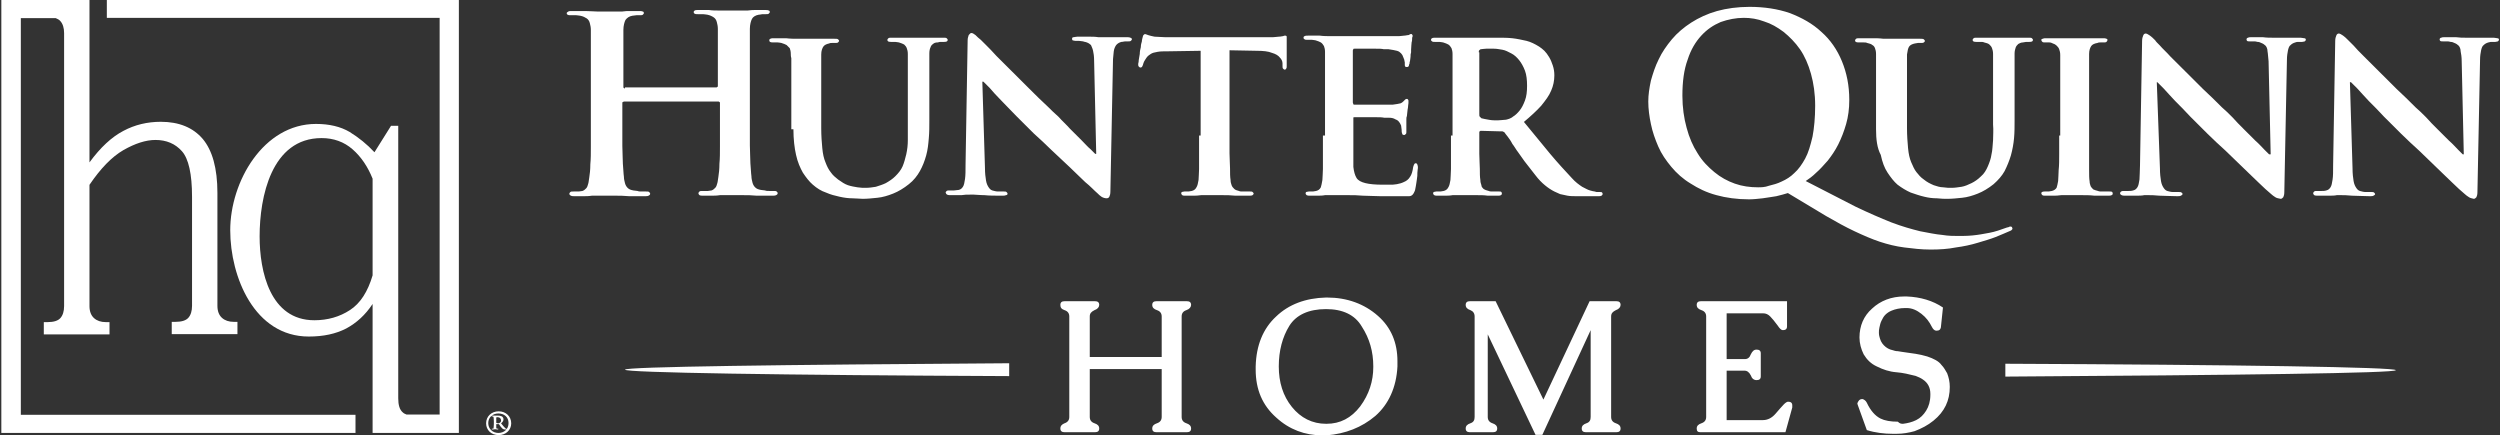
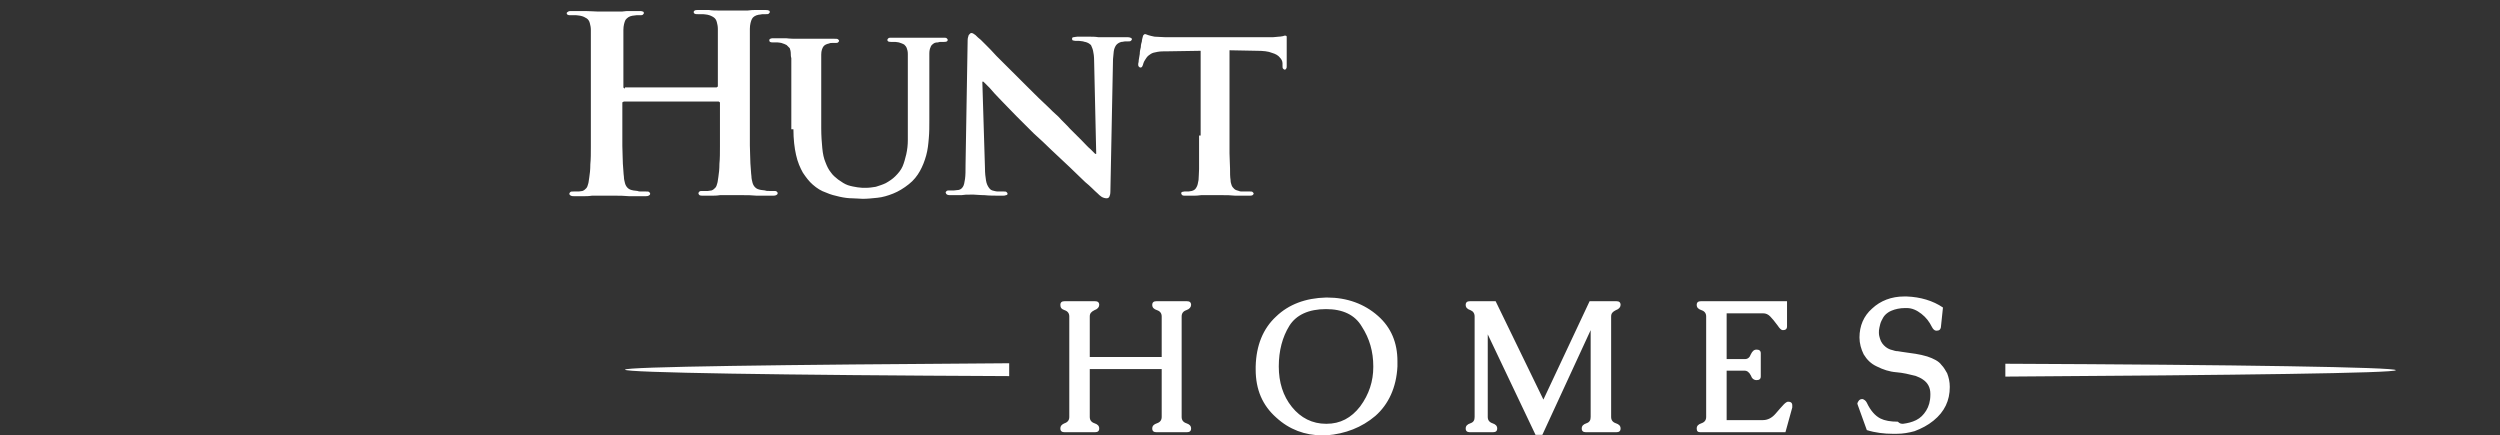
<svg xmlns="http://www.w3.org/2000/svg" width="936px" height="163px" viewBox="0 0 936 163" version="1.1">
  <rect x="0" y="0" width="936" height="163" fill="#333333" stroke="none" />
  <title>HQH Logo 2019</title>
  <desc>Created with Sketch.</desc>
  <g id="Page-1" stroke="none" stroke-width="1" fill="none" fill-rule="evenodd">
    <g id="HQH-Logo-2019" fill="#FFFFFF">
      <g id="Group-2" transform="translate(212, 2)">
        <path d="M196.008,116.485 L196.008,131.652 L222.939,131.652 L222.939,116.485 C222.939,115.303 222.349,114.515 221.17,114.121 C219.991,113.727 219.401,113.136 219.401,112.152 C219.401,111.167 219.991,110.773 220.973,110.773 L232.375,110.773 C233.358,110.773 233.947,111.167 233.947,112.152 C233.947,112.939 233.358,113.727 232.178,114.121 C230.999,114.515 230.409,115.303 230.409,116.485 L230.409,154.106 C230.409,155.288 230.999,156.076 232.178,156.47 C233.358,156.864 233.947,157.455 233.947,158.439 C233.947,159.424 233.358,159.818 232.375,159.818 L220.973,159.818 C219.991,159.818 219.401,159.424 219.401,158.439 C219.401,157.455 219.991,156.864 221.17,156.47 C222.349,156.076 222.939,155.288 222.939,154.106 L222.939,136.182 L196.008,136.182 L196.008,154.106 C196.008,155.288 196.598,156.076 197.777,156.47 C198.957,156.864 199.547,157.455 199.547,158.439 C199.547,159.424 198.957,159.818 197.974,159.818 L186.573,159.818 C185.59,159.818 185,159.424 185,158.439 C185,157.455 185.59,156.864 186.573,156.47 C187.752,156.076 188.342,155.288 188.342,154.106 L188.342,116.485 C188.342,115.303 187.752,114.515 186.573,114.121 C185.393,113.727 185,113.136 185,112.152 C185,111.167 185.59,110.773 186.573,110.773 L197.974,110.773 C198.957,110.773 199.547,111.167 199.547,112.152 C199.547,112.939 198.957,113.727 197.777,114.121 C196.598,114.712 196.008,115.303 196.008,116.485 L196.008,116.485 Z M284.468,113.727 C277.981,113.727 273.263,115.894 270.707,120.03 C268.152,124.167 266.776,129.288 266.776,135.197 C266.776,141.106 268.348,146.227 271.69,150.364 C275.032,154.5 279.357,156.667 284.468,156.667 L284.664,156.667 C289.775,156.667 293.903,154.5 297.245,150.167 C300.587,145.636 302.159,140.712 302.159,135.394 L302.159,135.197 C302.159,129.682 300.783,124.758 297.835,120.227 C295.279,115.894 290.758,113.727 284.468,113.727 L284.468,113.727 Z M284.468,109.394 L284.861,109.394 C292.331,109.394 298.818,111.758 303.929,116.288 C308.843,120.621 311.202,126.333 311.202,133.227 C311.202,133.818 311.202,134.409 311.202,135.197 C310.809,143.076 307.86,149.379 302.946,153.712 C297.835,158.045 291.741,160.409 284.664,161 C284.074,161 283.681,161 283.091,161 C276.604,161 270.707,158.833 265.793,154.303 C260.682,149.773 258.126,143.864 258.126,136.379 C258.126,135.985 258.126,135.591 258.126,135.197 C258.323,127.318 260.878,121.015 265.793,116.485 C270.511,111.955 276.801,109.591 284.468,109.394 L284.468,109.394 Z M391.208,116.485 L391.208,154.106 C391.208,155.288 391.798,156.076 392.978,156.47 C394.157,156.864 394.747,157.455 394.747,158.439 C394.747,159.424 394.157,159.818 393.174,159.818 L381.773,159.818 C380.79,159.818 380.2,159.424 380.2,158.439 C380.2,157.455 380.79,156.864 381.969,156.47 C383.149,156.076 383.542,155.288 383.542,154.106 L383.542,121.606 L365.457,160.803 L362.901,160.803 L345.013,123.182 L345.013,154.106 C345.013,155.288 345.603,156.076 346.782,156.47 C347.962,156.864 348.551,157.455 348.551,158.439 C348.551,159.424 347.962,159.818 346.979,159.818 L338.329,159.818 C337.347,159.818 336.757,159.424 336.757,158.439 C336.757,157.455 337.347,156.864 338.526,156.47 C339.705,156.076 340.099,155.288 340.099,154.106 L340.099,116.485 C340.099,115.303 339.509,114.515 338.526,114.121 C337.347,113.727 336.757,113.136 336.757,112.152 C336.757,111.167 337.347,110.773 338.329,110.773 L347.962,110.773 L365.85,147.606 L383.149,110.773 L393.174,110.773 C394.157,110.773 394.747,111.167 394.747,112.152 C394.747,112.939 394.157,113.727 392.978,114.121 C391.798,114.712 391.208,115.303 391.208,116.485 L391.208,116.485 Z M434.455,155.288 L448.019,155.288 C449.788,155.288 451.361,154.5 452.737,152.924 C454.113,151.348 455.096,150.167 455.882,149.379 C456.472,148.788 457.061,148.394 457.455,148.394 C458.437,148.394 459.027,148.788 459.027,149.773 C459.027,150.167 459.027,150.364 459.027,150.561 L456.472,159.818 L424.626,159.818 C423.643,159.818 423.25,159.424 423.25,158.439 C423.25,157.455 423.84,156.864 425.019,156.47 C426.199,156.076 426.789,155.288 426.789,154.106 L426.789,116.485 C426.789,115.303 426.199,114.515 425.019,114.121 C423.84,113.727 423.25,113.136 423.25,112.152 C423.25,111.167 423.84,110.773 424.823,110.773 L457.061,110.773 L457.061,120.227 C457.061,121.212 456.472,121.606 455.489,121.606 C454.899,121.606 454.309,121.015 453.523,119.833 C452.344,118.258 451.557,117.273 450.771,116.485 C449.985,115.697 449.198,115.303 448.019,115.303 L434.455,115.303 L434.455,132.439 L441.335,132.439 C442.318,132.439 443.104,131.848 443.498,130.667 C444.087,129.485 444.677,128.894 445.66,128.894 C446.643,128.894 447.233,129.288 447.233,130.273 L447.233,138.939 C447.233,139.924 446.643,140.318 445.66,140.318 C444.677,140.318 443.891,139.727 443.498,138.545 C442.908,137.364 442.122,136.773 441.139,136.773 L434.455,136.773 L434.455,155.288 L434.455,155.288 Z M500.505,156.667 C502.077,156.47 503.847,156.076 505.419,155.288 C506.992,154.5 508.171,153.318 509.154,151.742 C510.137,150.167 510.727,148.197 510.727,145.833 L510.727,145.439 C510.727,143.076 509.744,141.303 507.975,140.121 C507.188,139.53 506.205,139.136 505.223,138.742 C502.864,138.152 500.505,137.561 497.949,137.364 C495.394,137.167 493.035,136.379 490.676,135.197 C488.514,134.212 486.941,132.636 485.762,130.667 C484.779,128.697 484.189,126.53 484.189,124.364 C484.189,120.03 485.762,116.288 488.907,113.53 C492.052,110.576 496.18,109 500.898,109 L501.881,109 C506.992,109.197 511.71,110.576 515.445,113.136 L514.658,120.621 C514.462,121.409 514.068,121.803 513.086,121.803 L512.889,121.803 C512.299,121.803 511.71,121.212 511.316,120.424 C510.334,118.455 509.154,116.879 507.385,115.5 C505.616,114.121 503.847,113.333 501.881,113.333 L501.291,113.333 C499.325,113.333 497.556,113.727 496.18,114.318 C495.197,114.712 494.411,115.303 493.821,115.894 C493.231,116.485 492.838,117.273 492.445,118.061 C492.052,118.848 491.855,119.636 491.659,120.621 C491.462,121.409 491.462,122 491.462,122.591 C491.462,123.379 491.659,124.167 491.855,124.758 C492.249,126.136 493.035,127.121 494.018,127.909 C494.804,128.5 495.59,128.894 496.573,129.091 C497.163,129.288 497.753,129.485 498.539,129.485 C499.325,129.682 500.112,129.682 501.094,129.879 C502.47,130.076 503.847,130.273 505.223,130.47 C506.599,130.667 508.171,131.061 509.547,131.455 C511.906,132.242 513.872,133.227 514.855,134.606 C515.838,135.591 516.427,136.773 517.017,137.758 C517.607,139.333 518,140.909 518,142.879 C518,148 516.034,152.136 511.906,155.485 C509.744,157.258 507.385,158.439 504.829,159.424 C502.667,160.015 500.505,160.409 498.146,160.409 C497.556,160.409 497.163,160.409 496.573,160.409 C493.428,160.409 490.086,160.015 486.941,159.03 L483.599,149.773 C483.599,149.576 483.403,149.379 483.403,149.182 C483.403,148.788 483.599,148.591 483.796,148.197 C484.189,147.606 484.582,147.409 485.368,147.409 C485.958,147.606 486.548,148 486.941,148.788 C488.317,151.742 490.086,153.712 492.052,154.697 C493.625,155.485 495.787,155.879 498.539,155.879 C499.325,156.667 499.915,156.667 500.505,156.667 Z" id="Shape" fill-rule="nonzero" />
        <g id="Group" fill-rule="nonzero">
          <path d="M21.988,31.117 C21.791,31.117 21.791,31.117 21.595,30.921 C21.398,30.921 21.398,30.725 21.398,30.529 L21.398,28.571 C21.398,25.829 21.398,23.479 21.398,21.521 C21.398,19.562 21.398,17.996 21.398,16.625 C21.398,15.254 21.398,14.275 21.398,13.296 C21.398,12.317 21.398,11.533 21.398,10.946 C21.398,10.358 21.398,9.771 21.398,9.183 C21.398,7.617 21.791,6.246 22.184,5.463 C22.774,4.679 23.56,4.092 24.738,3.896 C25.328,3.896 25.721,3.7 26.31,3.7 C26.703,3.7 27.096,3.7 27.489,3.7 C28.079,3.7 28.472,3.7 28.668,3.504 C28.864,3.308 29.061,3.112 29.061,2.917 C29.061,2.525 28.864,2.329 28.668,2.329 C28.275,2.133 27.882,2.133 27.096,2.133 C26.114,2.133 25.131,2.133 24.149,2.133 C22.97,2.133 21.988,2.133 20.809,2.329 C19.827,2.329 18.648,2.329 17.665,2.329 C16.683,2.329 16.093,2.329 15.504,2.329 C14.718,2.329 13.539,2.329 11.967,2.329 C10.592,2.329 9.02,2.133 7.252,2.133 C5.484,2.133 3.912,2.133 2.144,2.133 C1.554,2.133 0.965,2.133 0.768,2.329 C0.375,2.525 0.179,2.721 0.179,2.917 C0.179,3.308 0.375,3.504 0.572,3.504 C0.768,3.7 1.161,3.7 1.751,3.7 C2.34,3.7 3.126,3.7 3.715,3.7 C4.305,3.7 4.894,3.896 5.287,3.896 C6.27,4.092 7.056,4.483 7.645,4.875 C8.234,5.267 8.627,5.854 8.824,6.638 C9.02,7.421 9.217,8.204 9.217,9.183 C9.217,9.771 9.217,10.358 9.217,10.946 C9.217,11.533 9.217,12.317 9.217,13.296 C9.217,14.275 9.217,15.254 9.217,16.625 C9.217,17.996 9.217,19.562 9.217,21.521 C9.217,23.479 9.217,25.829 9.217,28.571 L9.217,44.825 C9.217,47.763 9.217,50.308 9.217,52.854 C9.217,55.4 9.217,57.554 9.02,59.513 C9.02,61.471 8.824,63.233 8.627,64.408 C8.431,65.388 8.431,66.171 8.234,66.758 C8.038,67.542 7.841,68.129 7.449,68.521 C7.056,68.912 6.663,69.304 6.073,69.5 C5.68,69.5 5.091,69.696 4.698,69.696 C4.108,69.696 3.519,69.696 2.733,69.696 C2.144,69.696 1.751,69.696 1.554,69.892 C1.358,70.088 1.161,70.283 1.161,70.479 C1.161,70.871 1.358,71.067 1.751,71.263 C2.144,71.458 2.537,71.458 3.126,71.458 C4.108,71.458 5.091,71.458 6.27,71.458 C7.449,71.458 8.431,71.458 9.61,71.263 C10.789,71.263 11.771,71.263 12.753,71.263 C13.736,71.263 14.325,71.263 14.915,71.263 C15.897,71.263 17.076,71.263 18.451,71.263 C19.827,71.263 21.595,71.263 23.56,71.458 C25.524,71.458 27.489,71.458 29.454,71.458 C30.043,71.458 30.436,71.458 30.829,71.263 C31.222,71.067 31.419,70.871 31.419,70.479 C31.419,70.283 31.222,70.088 31.026,69.892 C30.829,69.696 30.436,69.696 29.847,69.696 C29.454,69.696 28.864,69.696 28.275,69.696 C27.686,69.696 27.096,69.696 26.703,69.5 C26.114,69.5 25.721,69.304 25.131,69.304 C24.149,69.108 23.56,68.912 22.97,68.325 C22.577,67.933 22.184,67.346 21.988,66.562 C21.791,65.779 21.595,64.996 21.595,64.213 C21.398,62.842 21.398,61.275 21.202,59.317 C21.202,57.358 21.005,55.008 21.005,52.658 C21.005,50.112 21.005,47.567 21.005,44.629 L21.005,36.6 C21.005,36.404 21.005,36.208 21.202,36.208 C21.398,36.208 21.398,36.013 21.595,36.013 L56.961,36.013 C57.157,36.013 57.157,36.013 57.354,36.208 C57.55,36.208 57.55,36.404 57.55,36.6 L57.55,44.629 C57.55,47.567 57.55,50.112 57.55,52.658 C57.55,55.204 57.55,57.358 57.354,59.317 C57.354,61.275 57.157,63.038 56.961,64.213 C56.764,65.192 56.764,65.975 56.568,66.562 C56.371,67.346 56.175,67.933 55.782,68.325 C55.389,68.717 54.996,69.108 54.407,69.304 C54.014,69.304 53.424,69.5 53.031,69.5 C52.442,69.5 51.852,69.5 51.066,69.5 C50.477,69.5 50.084,69.5 49.888,69.696 C49.691,69.892 49.495,70.088 49.495,70.283 C49.495,70.675 49.691,70.871 49.888,71.067 C50.28,71.263 50.673,71.263 51.263,71.263 C52.245,71.263 53.228,71.263 54.21,71.263 C55.389,71.263 56.371,71.263 57.55,71.067 C58.729,71.067 59.711,71.067 60.497,71.067 C61.48,71.067 62.069,71.067 62.659,71.067 C63.444,71.067 64.82,71.067 66.195,71.067 C67.767,71.067 69.339,71.067 71.304,71.263 C73.072,71.263 75.037,71.263 77.198,71.263 C77.787,71.263 78.18,71.263 78.573,71.067 C78.966,70.871 79.163,70.675 79.163,70.283 C79.163,70.088 78.966,69.892 78.77,69.696 C78.573,69.5 78.18,69.5 77.591,69.5 C77.198,69.5 76.608,69.5 76.019,69.5 C75.43,69.5 74.84,69.5 74.447,69.304 C73.858,69.304 73.465,69.108 72.875,69.108 C71.893,68.912 71.304,68.717 70.714,68.129 C70.321,67.737 69.928,67.15 69.732,66.367 C69.535,65.583 69.339,64.8 69.339,64.017 C69.142,62.646 69.142,61.079 68.946,59.121 C68.946,57.163 68.749,54.812 68.749,52.462 C68.749,49.917 68.749,47.371 68.749,44.433 L68.749,28.179 C68.749,25.438 68.749,23.087 68.749,21.129 C68.749,19.171 68.749,17.604 68.749,16.233 C68.749,14.863 68.749,13.883 68.749,12.904 C68.749,11.925 68.749,11.142 68.749,10.554 C68.749,9.967 68.749,9.379 68.749,8.792 C68.749,7.225 69.142,5.854 69.535,5.071 C69.928,4.287 70.911,3.7 72.089,3.504 C72.679,3.504 73.072,3.308 73.465,3.308 C73.858,3.308 74.251,3.308 74.644,3.308 C75.233,3.308 75.626,3.308 75.822,3.112 C76.019,2.917 76.215,2.721 76.215,2.525 C76.215,2.133 76.019,1.938 75.822,1.938 C75.43,1.742 75.037,1.742 74.251,1.742 C73.268,1.742 72.286,1.742 71.304,1.742 C70.125,1.742 69.142,1.742 67.963,1.938 C66.785,1.938 65.802,1.938 65.016,1.938 C64.034,1.938 63.248,1.938 62.855,1.938 C62.266,1.938 61.283,1.938 60.497,1.938 C59.515,1.938 58.336,1.938 57.157,1.938 C55.978,1.938 54.603,1.938 53.424,1.742 C52.049,1.742 50.87,1.742 49.495,1.742 C48.905,1.742 48.316,1.742 48.119,1.938 C47.726,2.133 47.726,2.329 47.726,2.525 C47.726,2.917 47.923,3.112 48.119,3.112 C48.316,3.308 48.709,3.308 49.298,3.308 C50.084,3.308 50.673,3.308 51.263,3.308 C51.852,3.308 52.442,3.504 52.835,3.504 C53.817,3.7 54.603,4.092 55.192,4.483 C55.782,4.875 56.175,5.463 56.371,6.246 C56.568,7.029 56.764,7.812 56.764,8.792 C56.764,9.379 56.764,9.967 56.764,10.554 C56.764,11.142 56.764,11.925 56.764,12.904 C56.764,13.883 56.764,14.863 56.764,16.233 C56.764,17.604 56.764,19.171 56.764,21.129 C56.764,23.087 56.764,25.438 56.764,28.179 L56.764,30.137 C56.764,30.333 56.764,30.529 56.568,30.529 C56.371,30.725 56.371,30.725 56.175,30.725 L21.988,30.725 L21.988,31.117 Z M85.057,46.392 C85.057,50.112 85.45,53.442 86.039,55.987 C86.629,58.729 87.611,60.883 88.593,62.646 C89.772,64.408 90.951,65.975 92.327,67.15 C93.898,68.521 95.47,69.5 97.238,70.088 C99.007,70.871 100.579,71.263 102.347,71.654 C104.115,72.046 105.687,72.242 107.062,72.242 C108.634,72.242 109.813,72.438 110.992,72.438 C112.76,72.438 114.528,72.242 116.493,72.046 C118.458,71.85 120.423,71.263 122.388,70.479 C124.352,69.696 126.317,68.521 128.282,66.954 C130.05,65.583 131.425,63.821 132.408,62.058 C133.39,60.296 134.176,58.337 134.766,56.183 C135.355,54.029 135.551,52.071 135.748,49.721 C135.944,47.567 135.944,45.413 135.944,43.062 L135.944,34.642 C135.944,32.292 135.944,30.333 135.944,28.571 C135.944,26.808 135.944,25.438 135.944,24.262 C135.944,23.087 135.944,22.108 135.944,21.521 C135.944,20.738 135.944,20.15 135.944,19.562 C135.944,18.975 135.944,18.387 135.944,17.996 C135.944,17.017 136.141,16.233 136.337,15.842 C136.534,15.254 136.73,14.863 137.32,14.471 C137.713,14.079 138.302,13.883 139.088,13.883 C139.678,13.688 140.07,13.688 140.267,13.688 C140.66,13.688 141.053,13.688 141.446,13.688 C142.428,13.688 142.821,13.492 142.821,12.904 C142.821,12.708 142.625,12.512 142.428,12.317 C142.232,12.121 141.839,12.121 141.249,12.121 C140.463,12.121 139.481,12.121 138.499,12.121 C137.516,12.121 136.534,12.121 135.551,12.121 C134.569,12.121 133.783,12.121 132.997,12.121 C132.211,12.121 131.818,12.121 131.622,12.121 C131.622,12.121 131.229,12.121 130.64,12.121 C130.05,12.121 129.264,12.121 128.282,12.121 C127.299,12.121 126.317,12.121 125.138,12.121 C123.959,12.121 122.977,12.121 121.798,12.121 C121.209,12.121 120.816,12.121 120.619,12.317 C120.423,12.512 120.226,12.708 120.226,12.904 C120.226,13.492 120.619,13.688 121.602,13.688 C122.191,13.688 122.584,13.688 123.173,13.688 C123.763,13.688 124.156,13.883 124.549,13.883 C125.335,14.079 126.121,14.471 126.514,14.667 C126.907,15.058 127.299,15.45 127.496,16.038 C127.692,16.625 127.889,17.212 127.889,18.192 C127.889,18.583 127.889,19.171 127.889,19.758 C127.889,20.346 127.889,20.933 127.889,21.717 C127.889,22.5 127.889,23.479 127.889,24.458 C127.889,25.633 127.889,27.004 127.889,28.767 C127.889,30.529 127.889,32.487 127.889,34.837 L127.889,44.629 C127.889,46.587 127.889,48.546 127.889,50.504 C127.889,52.267 127.692,54.029 127.299,55.792 C126.907,57.358 126.514,58.925 125.924,60.296 C125.335,61.667 124.352,62.842 123.173,64.017 C122.191,64.996 121.012,65.779 119.637,66.562 C118.458,67.15 117.083,67.542 115.904,67.933 C114.725,68.129 113.35,68.325 112.171,68.325 C111.188,68.325 110.206,68.325 109.027,68.129 C107.848,67.933 106.669,67.737 105.491,67.346 C104.312,66.954 103.133,66.171 101.757,65.192 C100.775,64.408 99.793,63.625 99.007,62.45 C98.221,61.471 97.631,60.296 97.042,58.729 C96.453,57.358 96.06,55.596 95.863,53.442 C95.667,51.288 95.47,48.938 95.47,46 L95.47,35.033 C95.47,32.683 95.47,30.725 95.47,28.962 C95.47,27.2 95.47,25.829 95.47,24.654 C95.47,23.479 95.47,22.5 95.47,21.913 C95.47,21.129 95.47,20.542 95.47,19.954 C95.47,19.367 95.47,18.779 95.47,18.387 C95.47,17.017 95.863,16.038 96.256,15.45 C96.649,14.863 97.435,14.471 98.417,14.275 C98.81,14.079 99.203,14.079 99.596,14.079 C99.989,14.079 100.382,14.079 100.775,14.079 C101.168,14.079 101.561,14.079 101.757,13.883 C101.954,13.688 102.15,13.492 102.15,13.296 C102.15,13.1 101.954,12.904 101.757,12.708 C101.561,12.512 100.972,12.512 100.382,12.512 C99.596,12.512 98.81,12.512 97.828,12.512 C96.846,12.512 95.863,12.512 94.881,12.512 C93.898,12.512 92.916,12.512 92.13,12.512 C91.344,12.512 90.558,12.512 89.969,12.512 C89.183,12.512 88.004,12.512 86.629,12.512 C85.253,12.512 83.878,12.512 82.306,12.317 C80.734,12.317 79.163,12.317 77.787,12.317 C77.198,12.317 76.805,12.317 76.412,12.512 C76.019,12.708 76.019,12.904 76.019,13.1 C76.019,13.688 76.412,13.883 77.394,13.883 C77.984,13.883 78.573,13.883 79.163,13.883 C79.752,13.883 80.341,14.079 80.538,14.079 C81.324,14.275 82.11,14.667 82.503,14.863 C82.896,15.254 83.289,15.646 83.682,16.038 C83.878,16.625 84.075,17.212 84.075,18.192 C84.075,18.583 84.075,19.171 84.271,19.758 C84.271,20.346 84.271,20.933 84.271,21.717 C84.271,22.5 84.271,23.479 84.271,24.458 C84.271,25.633 84.271,27.004 84.271,28.767 C84.271,30.529 84.271,32.487 84.271,34.837 L84.271,46.392 L85.057,46.392 Z M155.789,28.767 L156.771,60.883 C156.771,62.842 156.967,64.408 157.164,65.583 C157.36,66.758 157.753,67.542 158.146,68.129 C158.539,68.717 158.932,69.108 159.522,69.304 C160.308,69.5 160.897,69.696 161.683,69.696 C162.469,69.696 163.058,69.696 163.844,69.696 C164.237,69.696 164.63,69.696 164.827,69.892 C165.023,70.088 165.22,70.283 165.22,70.479 C165.22,70.871 165.023,71.067 164.63,71.067 C164.237,71.263 163.844,71.263 163.255,71.263 C160.504,71.263 158.343,71.263 156.575,71.067 C154.806,71.067 153.431,70.871 152.645,70.871 C152.449,70.871 151.859,70.871 151.073,70.871 C150.091,70.871 149.108,70.871 147.93,71.067 C146.751,71.067 145.375,71.067 144,71.067 C143.411,71.067 143.018,71.067 142.625,70.871 C142.232,70.675 142.232,70.479 142.035,70.088 C142.035,69.892 142.232,69.696 142.428,69.5 C142.625,69.304 143.018,69.304 143.411,69.304 C144,69.304 144.589,69.304 145.179,69.304 C145.768,69.304 146.358,69.108 146.947,69.108 C147.733,68.912 148.126,68.521 148.519,67.933 C148.912,67.346 149.108,66.367 149.305,64.996 C149.501,63.625 149.501,61.862 149.501,59.708 L150.287,13.1 C150.287,12.317 150.484,11.729 150.68,11.142 C151.073,10.75 151.27,10.358 151.663,10.358 C152.252,10.358 152.645,10.75 153.234,11.142 C153.824,11.729 154.413,12.317 155.199,12.904 C155.396,13.1 155.985,13.688 157.164,14.863 C158.146,15.842 159.522,17.212 161.093,18.975 C162.665,20.542 164.63,22.5 166.595,24.458 C168.756,26.613 170.917,28.767 173.275,31.117 C175.633,33.467 177.991,35.817 180.348,37.971 C181.527,39.146 182.706,40.321 184.278,41.692 C185.653,43.258 187.225,44.629 188.6,46.196 C190.172,47.763 191.547,49.133 192.923,50.504 C194.298,51.875 195.28,53.05 196.263,53.833 C197.245,54.812 197.835,55.4 198.031,55.596 L198.424,55.596 L197.638,20.738 C197.638,19.171 197.442,17.8 197.245,17.017 C197.049,16.038 196.656,15.45 196.459,14.863 C196.066,14.471 195.477,14.079 194.888,13.883 C194.495,13.688 193.905,13.688 193.512,13.492 C192.923,13.492 192.53,13.296 191.94,13.296 C191.351,13.296 190.958,13.296 190.565,13.296 C190.172,13.296 189.779,13.1 189.583,13.1 C189.386,12.904 189.386,12.708 189.386,12.512 C189.386,12.121 189.583,11.925 189.976,11.925 C190.369,11.925 190.762,11.729 191.351,11.729 C192.726,11.729 194.102,11.729 195.477,11.729 C196.852,11.729 198.031,11.729 199.21,11.925 C200.389,11.925 201.175,11.925 201.764,11.925 C202.354,11.925 203.14,11.925 204.711,11.925 C206.087,11.925 207.855,11.925 209.82,11.925 C210.409,11.925 210.802,11.925 211.195,12.121 C211.588,12.121 211.785,12.512 211.785,12.708 C211.785,12.904 211.588,13.1 211.392,13.296 C211.195,13.492 210.802,13.492 210.409,13.492 C210.016,13.492 209.623,13.492 209.23,13.492 C208.837,13.492 208.444,13.688 207.855,13.688 C207.069,13.883 206.48,14.275 206.087,14.667 C205.694,15.058 205.301,15.842 205.104,16.625 C204.908,17.408 204.908,18.583 204.711,20.15 L203.729,69.696 C203.729,70.675 203.533,71.263 203.336,71.654 C203.14,72.046 202.747,72.242 202.354,72.242 C201.764,72.242 200.978,72.046 200.389,71.654 C199.799,71.263 199.407,70.871 199.014,70.479 C197.638,69.304 196.263,67.737 194.298,66.171 C192.53,64.408 190.565,62.646 188.404,60.492 C186.243,58.533 184.081,56.379 181.724,54.225 C179.562,52.071 177.205,49.917 175.043,47.958 C172.882,45.804 170.721,43.65 168.56,41.496 C166.398,39.342 164.63,37.383 162.862,35.621 C161.093,33.858 159.718,32.292 158.539,30.921 C157.36,29.746 156.575,28.962 156.182,28.571 L155.789,28.571 L155.789,28.767 Z M236.934,48.742 C236.934,51.092 236.934,53.442 236.934,55.596 C236.934,57.75 236.934,59.513 236.934,61.275 C236.934,63.038 236.737,64.408 236.737,65.388 C236.541,66.562 236.344,67.542 235.951,68.129 C235.558,68.912 234.969,69.304 234.183,69.5 C233.79,69.5 233.397,69.696 233.004,69.696 C232.611,69.696 232.022,69.696 231.432,69.696 C231.039,69.696 230.646,69.892 230.45,69.892 C230.253,70.088 230.253,70.283 230.253,70.479 C230.253,70.675 230.45,70.871 230.646,71.067 C230.843,71.263 231.236,71.263 231.825,71.263 C232.611,71.263 233.593,71.263 234.576,71.263 C235.558,71.263 236.541,71.263 237.72,71.067 C238.702,71.067 239.684,71.067 240.47,71.067 C241.256,71.067 242.042,71.067 242.435,71.067 C243.221,71.067 244.203,71.067 245.775,71.067 C247.15,71.067 248.722,71.067 250.491,71.263 C252.259,71.263 254.027,71.263 255.795,71.263 C256.188,71.263 256.581,71.263 256.974,71.067 C257.171,70.871 257.367,70.675 257.367,70.479 C257.367,70.283 257.171,70.088 256.974,69.892 C256.778,69.696 256.385,69.696 255.992,69.696 C255.599,69.696 255.206,69.696 254.617,69.696 C254.224,69.696 253.634,69.696 253.241,69.696 C252.652,69.696 252.259,69.696 251.866,69.5 C251.08,69.304 250.491,69.108 250.098,68.717 C249.705,68.325 249.312,67.933 249.115,67.346 C248.919,66.758 248.722,66.171 248.722,65.388 C248.526,64.213 248.526,62.842 248.526,61.079 C248.526,59.317 248.329,57.554 248.329,55.4 C248.329,53.246 248.329,51.092 248.329,48.546 L248.329,16.821 L258.546,17.017 C260.904,17.017 262.869,17.212 264.244,17.8 C265.619,18.192 266.602,18.779 267.191,19.562 C267.78,20.15 268.173,20.933 268.173,21.717 L268.173,22.5 C268.173,23.087 268.173,23.479 268.37,23.675 C268.566,23.871 268.763,24.067 268.959,24.067 C269.156,24.067 269.352,24.067 269.549,23.675 C269.745,23.479 269.745,23.087 269.745,22.696 C269.745,22.108 269.745,21.521 269.745,20.542 C269.745,19.758 269.745,18.779 269.745,17.8 C269.745,16.821 269.745,15.842 269.745,15.058 C269.745,14.275 269.745,13.492 269.745,13.1 C269.745,12.512 269.745,12.121 269.745,11.729 C269.745,11.533 269.549,11.338 269.156,11.338 C268.959,11.338 268.763,11.338 268.37,11.533 C267.977,11.533 267.584,11.729 266.798,11.729 C266.209,11.729 265.423,11.925 264.637,11.925 C263.654,11.925 262.672,11.925 261.297,11.925 L228.289,11.925 C226.913,11.925 225.538,11.925 224.163,11.925 C222.787,11.925 221.412,11.729 220.233,11.729 C219.251,11.533 218.465,11.338 217.875,11.142 C217.286,10.946 216.893,10.75 216.696,10.75 C216.5,10.75 216.304,10.946 216.107,11.142 C215.911,11.338 215.911,11.729 215.714,12.317 C215.714,12.512 215.518,12.904 215.518,13.492 C215.321,14.079 215.125,14.863 215.125,15.646 C214.928,16.429 214.732,17.212 214.732,18.192 C214.535,18.975 214.535,19.758 214.339,20.542 C214.339,21.325 214.142,21.717 214.142,21.913 C214.142,22.304 214.142,22.696 214.339,22.892 C214.535,23.087 214.732,23.283 214.928,23.283 C215.125,23.283 215.321,23.283 215.518,23.087 C215.714,22.892 215.714,22.696 215.911,22.304 C215.911,22.108 216.107,21.717 216.304,21.129 C216.5,20.738 216.893,20.15 217.286,19.562 C217.679,18.975 218.268,18.583 218.858,18.192 C219.447,17.8 220.233,17.604 221.412,17.408 C222.394,17.212 223.77,17.212 225.341,17.212 L237.523,17.017 L237.523,48.742 L236.934,48.742 Z" id="Shape" />
-           <path d="M283.302,48.742 C283.302,51.092 283.302,53.442 283.302,55.596 C283.302,57.75 283.302,59.708 283.302,61.275 C283.302,63.038 283.106,64.408 283.106,65.388 C282.909,66.562 282.713,67.542 282.516,68.129 C282.123,68.912 281.534,69.304 280.748,69.5 C280.355,69.5 279.962,69.696 279.569,69.696 C279.176,69.696 278.587,69.696 277.997,69.696 C277.604,69.696 277.211,69.892 277.015,69.892 C276.818,70.088 276.818,70.283 276.818,70.479 C276.818,70.675 277.015,70.871 277.211,71.067 C277.604,71.263 277.801,71.263 278.39,71.263 C279.176,71.263 280.159,71.263 281.141,71.263 C282.123,71.263 283.106,71.263 284.088,71.067 C285.07,71.067 285.856,71.067 286.839,71.067 C287.625,71.067 288.214,71.067 288.804,71.067 C289.982,71.067 291.358,71.067 292.93,71.067 C294.501,71.067 296.27,71.067 298.234,71.263 C300.199,71.263 302.36,71.458 304.915,71.458 C307.469,71.458 310.22,71.458 313.167,71.458 C314.149,71.458 314.935,71.458 315.524,71.458 C316.114,71.458 316.507,71.263 316.9,70.871 C317.096,70.675 317.489,70.088 317.686,69.5 C317.882,69.108 317.882,68.521 318.079,67.737 C318.275,66.954 318.275,66.171 318.472,65.192 C318.668,64.213 318.668,63.429 318.668,62.646 C318.668,61.862 318.864,61.275 318.864,60.883 C318.864,60.492 318.864,60.1 318.668,59.708 C318.668,59.317 318.275,59.121 318.079,59.121 C317.882,59.121 317.686,59.121 317.489,59.513 C317.293,59.708 317.293,60.1 317.096,60.492 C316.9,62.058 316.507,63.429 315.917,64.213 C315.328,65.192 314.542,65.779 313.56,66.171 C312.774,66.562 311.988,66.758 311.005,66.954 C310.023,67.15 309.237,67.15 308.255,67.15 C307.272,67.15 306.486,67.15 305.701,67.15 C302.95,67.15 300.789,66.954 299.217,66.562 C297.645,66.171 296.466,65.583 295.877,64.604 C295.287,63.625 294.894,62.254 294.698,60.492 C294.698,59.904 294.698,59.121 294.698,58.142 C294.698,57.163 294.698,55.987 294.698,54.812 C294.698,53.638 294.698,52.462 294.698,51.483 C294.698,50.504 294.698,49.525 294.698,48.938 L294.698,42.671 C294.698,42.475 294.698,42.279 294.698,42.083 C294.698,41.888 294.894,41.888 295.091,41.888 C295.484,41.888 296.27,41.888 297.056,41.888 C297.841,41.888 299.02,41.888 300.003,41.888 C301.182,41.888 302.164,41.888 303.343,41.888 C304.522,41.888 305.308,41.888 306.29,42.083 C307.076,42.083 307.665,42.083 308.058,42.083 C309.041,42.083 309.827,42.279 310.416,42.671 C311.005,42.867 311.595,43.258 311.791,43.65 C312.184,44.042 312.381,44.629 312.577,45.021 C312.577,45.608 312.774,46 312.774,46.587 C312.774,47.175 312.774,47.567 312.97,47.958 C312.97,48.154 312.97,48.35 313.167,48.35 C313.363,48.546 313.56,48.546 313.756,48.546 C313.953,48.546 314.149,48.35 314.346,48.154 C314.542,47.958 314.542,47.763 314.542,47.371 C314.542,47.175 314.542,46.783 314.542,46.587 C314.542,46.392 314.542,46.196 314.542,45.804 C314.542,45.413 314.542,44.825 314.542,44.433 C314.542,43.846 314.542,43.454 314.542,42.867 C314.542,42.279 314.542,41.888 314.738,41.496 C314.935,40.125 314.935,39.146 315.131,38.362 C315.131,37.579 315.328,36.992 315.328,36.6 C315.328,36.208 315.328,36.013 315.328,35.817 C315.328,35.621 315.328,35.425 315.131,35.229 C314.935,35.033 314.935,35.033 314.738,35.033 C314.542,35.033 314.346,35.033 314.149,35.229 C313.953,35.425 313.756,35.621 313.363,36.013 C312.97,36.404 312.381,36.796 311.791,36.796 C311.202,36.992 310.416,36.992 309.434,37.188 C309.041,37.188 308.451,37.188 307.469,37.188 C306.486,37.188 305.504,37.188 304.129,37.188 C302.95,37.188 301.575,37.188 300.396,37.188 C299.217,37.188 298.038,37.188 297.056,37.188 C296.073,37.188 295.484,37.188 295.091,37.188 C294.894,37.188 294.698,37.188 294.698,36.992 C294.698,36.796 294.501,36.6 294.501,36.404 L294.501,17.017 C294.501,16.821 294.501,16.625 294.698,16.429 C294.698,16.233 294.894,16.233 295.091,16.233 C295.484,16.233 296.073,16.233 296.859,16.233 C297.645,16.233 298.627,16.233 299.806,16.233 C300.985,16.233 301.967,16.233 303.146,16.233 C304.325,16.233 305.308,16.233 306.093,16.429 C306.879,16.429 307.469,16.429 307.862,16.429 C309.237,16.625 310.22,16.821 311.005,17.017 C311.791,17.212 312.184,17.604 312.577,17.996 C312.97,18.387 313.167,18.779 313.363,19.367 C313.56,19.758 313.56,19.954 313.756,20.346 C313.756,20.738 313.953,21.129 313.953,21.325 C313.953,21.717 313.953,21.913 313.953,22.108 C313.953,22.5 313.953,22.696 314.149,22.892 C314.149,23.087 314.346,23.087 314.738,23.087 C314.935,23.087 315.131,23.087 315.328,22.892 C315.524,22.696 315.524,22.5 315.524,22.304 C315.524,22.108 315.721,21.913 315.721,21.913 C315.721,21.717 315.721,21.325 315.917,20.738 C315.917,20.346 316.114,19.758 316.114,19.171 C316.114,18.583 316.114,18.192 316.31,17.604 C316.31,17.212 316.31,16.821 316.31,16.625 C316.31,15.45 316.507,14.471 316.507,13.883 C316.703,13.296 316.703,12.708 316.703,12.317 C316.703,11.925 316.9,11.729 316.9,11.533 C316.9,11.338 316.9,11.142 316.703,10.946 C316.703,10.75 316.507,10.75 316.31,10.75 C316.114,10.75 315.917,10.75 315.721,10.946 C315.524,11.142 315.328,11.142 315.131,11.142 C314.738,11.142 314.346,11.338 313.756,11.338 C313.167,11.338 312.577,11.533 311.791,11.533 C311.595,11.533 310.809,11.533 309.827,11.533 C308.844,11.533 307.469,11.533 305.897,11.533 C304.325,11.533 302.753,11.533 300.985,11.533 C299.217,11.533 297.645,11.533 296.073,11.533 C294.501,11.533 293.126,11.533 291.947,11.533 C290.768,11.533 289.982,11.533 289.393,11.533 C288.607,11.533 287.625,11.533 286.249,11.533 C284.874,11.533 283.499,11.533 282.123,11.338 C280.551,11.338 279.176,11.338 277.801,11.338 C277.211,11.338 276.818,11.338 276.425,11.533 C276.033,11.729 276.033,11.925 276.033,12.121 C276.033,12.512 276.229,12.512 276.425,12.708 C276.622,12.904 277.015,12.904 277.408,12.904 C277.997,12.904 278.587,12.904 279.176,12.904 C279.766,12.904 280.159,13.1 280.551,13.1 C281.337,13.296 282.123,13.688 282.516,13.883 C283.106,14.275 283.302,14.667 283.695,15.254 C283.892,15.842 284.088,16.429 284.088,17.408 C284.088,17.8 284.088,18.387 284.088,18.975 C284.088,19.562 284.088,20.15 284.088,20.933 C284.088,21.717 284.088,22.696 284.088,23.675 C284.088,24.85 284.088,26.221 284.088,27.983 C284.088,29.746 284.088,31.704 284.088,34.054 L284.088,48.742 L283.302,48.742 Z M331.243,48.742 C331.243,51.092 331.243,53.442 331.243,55.596 C331.243,57.75 331.243,59.513 331.243,61.275 C331.243,63.038 331.046,64.408 331.046,65.388 C330.85,66.562 330.653,67.542 330.26,68.129 C329.867,68.912 329.278,69.304 328.492,69.5 C328.099,69.5 327.706,69.696 327.313,69.696 C326.92,69.696 326.331,69.696 325.741,69.696 C325.348,69.696 324.955,69.892 324.759,69.892 C324.562,70.088 324.562,70.283 324.562,70.479 C324.562,70.675 324.759,70.871 324.955,71.067 C325.348,71.263 325.545,71.263 326.134,71.263 C326.92,71.263 327.902,71.263 328.885,71.263 C329.867,71.263 330.85,71.263 331.832,71.067 C332.814,71.067 333.6,71.067 334.386,71.067 C335.172,71.067 335.762,71.067 336.154,71.067 C336.547,71.067 337.137,71.067 337.923,71.067 C338.905,71.067 339.888,71.067 341.066,71.067 C342.245,71.067 343.621,71.067 344.996,71.263 C346.371,71.263 347.55,71.263 348.729,71.263 C349.318,71.263 349.711,71.263 349.908,71.067 C350.301,70.871 350.301,70.675 350.301,70.479 C350.301,70.283 350.301,70.088 350.104,69.892 C349.908,69.696 349.711,69.696 349.318,69.696 C348.925,69.696 348.533,69.696 348.14,69.696 C347.747,69.696 347.157,69.696 346.764,69.696 C346.371,69.696 345.782,69.696 345.389,69.5 C344.603,69.304 344.014,69.108 343.424,68.717 C343.031,68.325 342.638,67.933 342.638,67.346 C342.442,66.758 342.245,66.171 342.245,65.388 C342.049,64.213 342.049,62.842 342.049,61.275 C342.049,59.708 341.852,57.75 341.852,55.596 C341.852,53.442 341.852,51.092 341.852,48.742 L341.852,47.567 C341.852,47.371 341.852,47.175 342.049,47.175 C342.245,46.979 342.245,46.979 342.442,46.979 L349.711,47.175 C349.908,47.175 350.301,47.175 350.497,47.175 C350.694,47.175 350.89,47.371 351.283,47.567 C351.48,47.958 351.873,48.35 352.462,49.133 C353.051,49.917 353.641,50.7 354.23,51.875 C355.016,52.854 355.606,54.029 356.392,55.008 C357.178,56.183 357.963,57.163 358.749,58.337 C360.321,60.296 361.696,62.058 362.875,63.625 C364.054,65.192 365.233,66.367 366.412,67.346 C367.591,68.325 368.77,69.108 369.949,69.696 C370.734,70.088 371.324,70.283 372.11,70.675 C372.896,70.871 373.878,71.067 374.86,71.263 C375.843,71.458 377.218,71.458 378.593,71.458 L386.453,71.458 C387.042,71.458 387.238,71.458 387.631,71.263 C387.828,71.067 388.024,70.871 388.024,70.675 C388.024,70.479 388.024,70.283 387.828,70.088 C387.631,69.892 387.435,69.892 387.042,69.892 C386.649,69.892 386.453,69.892 386.06,69.892 C385.863,69.892 385.47,69.892 385.077,69.696 C384.684,69.696 384.095,69.5 383.309,69.304 C382.523,69.108 381.541,68.521 380.362,67.933 C379.183,67.15 377.808,66.171 376.432,64.604 C374.075,62.058 371.324,59.121 368.377,55.596 C365.43,52.071 362.286,48.154 358.553,43.65 C361.107,41.496 363.268,39.538 365.037,37.579 C366.608,35.621 367.984,33.858 368.77,31.9 C369.556,30.137 369.949,28.179 369.949,26.221 C369.949,24.85 369.752,23.675 369.359,22.5 C368.966,21.325 368.573,20.346 367.984,19.367 C367.394,18.387 366.805,17.604 366.215,17.017 C365.626,16.429 364.84,15.842 364.251,15.45 C362.679,14.471 361.107,13.688 359.535,13.296 C357.767,12.904 355.999,12.512 354.23,12.317 C352.462,12.121 350.694,12.121 348.925,12.121 C348.336,12.121 347.354,12.121 346.371,12.121 C345.192,12.121 344.014,12.121 342.835,12.121 C341.656,12.121 340.28,12.121 339.298,12.121 C338.119,12.121 337.137,12.121 336.547,12.121 C336.154,12.121 335.565,12.121 334.779,12.121 C333.993,12.121 333.011,12.121 332.028,12.121 C331.046,12.121 329.867,12.121 328.885,12.121 C327.706,12.121 326.724,12.121 325.545,12.121 C324.955,12.121 324.366,12.121 324.169,12.317 C323.776,12.512 323.776,12.708 323.776,12.904 C323.776,13.296 323.973,13.296 324.169,13.492 C324.366,13.688 324.759,13.688 325.152,13.688 C325.741,13.688 326.331,13.688 326.92,13.688 C327.509,13.688 327.902,13.883 328.295,13.883 C329.081,14.079 329.867,14.471 330.26,14.667 C330.85,15.058 331.046,15.45 331.439,16.038 C331.636,16.625 331.832,17.212 331.832,18.192 C331.832,18.583 331.832,19.171 331.832,19.758 C331.832,20.346 331.832,20.933 331.832,21.717 C331.832,22.5 331.832,23.479 331.832,24.458 C331.832,25.633 331.832,27.004 331.832,28.767 C331.832,30.529 331.832,32.487 331.832,34.837 L331.832,48.742 L331.243,48.742 Z M341.656,17.604 C341.656,17.212 341.656,17.017 341.852,16.821 C342.049,16.625 342.245,16.429 342.442,16.429 C342.835,16.429 343.621,16.233 344.407,16.233 C345.192,16.233 346.175,16.233 347.354,16.233 C348.336,16.233 349.318,16.429 350.497,16.625 C351.676,16.821 352.659,17.408 353.837,17.996 C355.016,18.583 355.999,19.562 356.785,20.542 C357.57,21.521 358.356,22.892 358.946,24.458 C359.535,26.025 359.732,27.983 359.732,30.137 C359.732,32.292 359.535,34.054 358.946,35.621 C358.356,37.188 357.767,38.362 356.981,39.342 C356.195,40.321 355.409,41.104 354.427,41.692 C354.034,42.083 353.444,42.279 353.051,42.475 C352.462,42.671 351.873,42.867 351.283,42.867 C350.694,42.867 349.711,43.062 348.729,43.062 C347.747,43.062 346.568,43.062 345.585,42.867 C344.407,42.671 343.424,42.475 342.638,42.279 C342.442,42.083 342.245,41.888 342.049,41.692 C341.852,41.496 341.852,41.3 341.852,40.712 L341.852,17.604 L341.656,17.604 Z M471.724,78.9 C475.457,81.054 478.993,83.013 482.333,84.579 C485.673,86.146 488.817,87.517 491.764,88.496 C494.711,89.475 497.855,90.258 500.999,90.65 C504.142,91.042 507.286,91.433 510.822,91.433 C514.163,91.433 517.306,91.237 520.253,90.65 C523.201,90.258 525.951,89.671 528.505,88.888 C531.06,88.104 533.221,87.517 535.186,86.733 C537.15,85.95 538.919,85.167 540.294,84.579 C540.687,84.383 540.883,84.383 541.08,84.188 C541.276,83.992 541.473,83.796 541.473,83.6 C541.473,83.404 541.276,83.208 541.276,83.013 C541.08,82.817 540.883,82.817 540.687,82.817 C540.491,82.817 540.294,82.817 540.098,83.013 C539.901,83.013 539.508,83.208 539.312,83.208 C537.15,83.992 534.989,84.775 532.828,85.167 C530.667,85.558 528.702,85.95 526.541,86.146 C524.576,86.342 522.808,86.342 521.039,86.342 C519.467,86.342 517.503,86.342 515.145,85.95 C512.787,85.754 510.037,85.167 506.893,84.579 C503.749,83.796 500.213,82.817 496.087,81.25 C492.157,79.683 487.638,77.725 482.726,75.375 L464.061,65.779 C465.24,64.996 466.615,64.017 467.991,62.646 C469.366,61.471 470.741,59.904 472.313,58.142 C473.688,56.379 475.064,54.421 476.243,52.071 C477.421,49.721 478.404,47.175 479.19,44.433 C479.976,41.692 480.369,38.754 480.369,35.425 C480.369,29.942 479.386,25.242 477.618,20.933 C475.85,16.625 473.295,12.904 469.955,9.967 C466.615,6.833 462.686,4.679 458.167,2.917 C453.648,1.35 448.539,0.567 443.038,0.567 C438.519,0.567 434.393,1.154 430.856,2.133 C427.32,3.112 423.98,4.679 421.229,6.442 C418.478,8.204 415.924,10.358 413.959,12.708 C411.995,15.058 410.226,17.604 409.047,20.15 C407.672,22.892 406.886,25.438 406.1,28.179 C405.511,30.921 405.118,33.467 405.118,36.013 C405.118,38.754 405.511,41.692 406.1,44.433 C406.69,47.371 407.672,50.112 408.851,52.854 C410.03,55.596 411.798,58.142 413.763,60.492 C415.728,62.842 418.085,64.996 421.033,66.758 C423.783,68.521 426.927,70.088 430.66,71.067 C434.196,72.046 438.322,72.633 442.841,72.633 C444.413,72.633 446.182,72.438 447.95,72.242 C449.718,72.046 451.486,71.654 453.058,71.458 C454.63,71.067 456.202,70.675 457.381,70.283 L471.724,78.9 L471.724,78.9 Z M446.182,68.129 C443.234,68.129 440.287,67.737 437.537,66.758 C434.786,65.779 432.232,64.408 429.874,62.45 C427.516,60.492 425.355,58.337 423.587,55.4 C421.818,52.658 420.443,49.525 419.461,45.804 C418.478,42.279 417.889,38.167 417.889,33.858 C417.889,28.571 418.478,24.067 419.854,20.346 C421.033,16.625 422.801,13.688 424.962,11.338 C427.123,8.988 429.481,7.421 432.232,6.246 C434.982,5.267 437.93,4.679 440.877,4.679 C443.431,4.679 445.985,5.071 448.539,6.05 C451.093,6.833 453.451,8.204 455.809,9.967 C457.97,11.729 460.131,13.883 461.9,16.429 C463.668,18.975 465.043,22.108 466.026,25.633 C467.008,29.158 467.598,33.075 467.598,37.579 C467.598,42.083 467.205,46 466.615,49.133 C465.829,52.462 465.043,55.204 463.864,57.358 C462.686,59.513 461.31,61.471 459.738,62.842 C458.363,64.213 456.791,65.192 455.023,65.975 C453.451,66.758 451.879,67.15 450.308,67.542 C448.736,68.129 447.36,68.129 446.182,68.129 L446.182,68.129 Z M490.389,46.392 L490.389,34.837 C490.389,32.487 490.389,30.529 490.389,28.767 C490.389,27.004 490.389,25.633 490.389,24.458 C490.389,23.283 490.389,22.304 490.389,21.717 C490.389,20.933 490.389,20.346 490.389,19.758 C490.389,19.171 490.389,18.583 490.389,18.192 C490.389,17.212 490.192,16.625 489.996,16.038 C489.799,15.45 489.407,15.058 489.014,14.863 C488.621,14.471 487.835,14.275 487.049,14.079 C486.656,13.883 486.263,13.883 485.673,13.883 C485.084,13.883 484.495,13.883 483.905,13.883 C482.923,13.883 482.53,13.688 482.53,13.1 C482.53,12.904 482.726,12.708 482.923,12.512 C483.119,12.317 483.709,12.317 484.298,12.317 C485.673,12.317 487.245,12.317 488.817,12.317 C490.389,12.317 491.764,12.317 493.14,12.512 C494.515,12.512 495.497,12.512 496.48,12.512 C497.069,12.512 497.659,12.512 498.641,12.512 C499.427,12.512 500.409,12.512 501.392,12.512 C502.374,12.512 503.356,12.512 504.339,12.512 C505.321,12.512 506.107,12.512 506.893,12.512 C507.482,12.512 507.875,12.512 508.268,12.708 C508.465,12.904 508.661,13.1 508.661,13.296 C508.661,13.688 508.465,13.688 508.268,13.883 C508.072,14.079 507.679,14.079 507.286,14.079 C506.893,14.079 506.5,14.079 506.107,14.079 C505.714,14.079 505.321,14.275 504.928,14.275 C503.946,14.471 503.16,14.863 502.767,15.45 C502.374,16.038 502.178,17.017 501.981,18.387 C501.981,18.779 501.981,19.367 501.981,19.954 C501.981,20.542 501.981,21.129 501.981,21.913 C501.981,22.696 501.981,23.675 501.981,24.654 C501.981,25.829 501.981,27.2 501.981,28.962 C501.981,30.725 501.981,32.683 501.981,35.033 L501.981,46 C501.981,48.742 502.178,51.288 502.374,53.442 C502.57,55.596 502.963,57.358 503.553,58.729 C504.142,60.1 504.732,61.471 505.518,62.45 C506.304,63.429 507.089,64.408 508.268,65.192 C509.447,66.171 510.626,66.758 512.001,67.346 C513.18,67.737 514.359,68.129 515.538,68.129 C516.717,68.325 517.699,68.325 518.682,68.325 C519.86,68.325 521.039,68.129 522.415,67.933 C523.593,67.737 524.969,67.15 526.148,66.562 C527.327,65.975 528.505,65.192 529.684,64.017 C530.863,63.038 531.649,61.667 532.238,60.296 C532.828,58.925 533.417,57.358 533.614,55.792 C534.007,54.225 534.007,52.462 534.203,50.504 C534.203,48.742 534.4,46.783 534.203,44.629 L534.203,34.837 C534.203,32.487 534.203,30.529 534.203,28.767 C534.203,27.004 534.203,25.633 534.203,24.458 C534.203,23.283 534.203,22.304 534.203,21.717 C534.203,20.933 534.203,20.346 534.203,19.758 C534.203,19.171 534.203,18.583 534.203,18.192 C534.203,17.212 534.007,16.625 533.81,16.038 C533.614,15.45 533.221,15.058 532.828,14.667 C532.435,14.275 531.649,14.079 530.863,13.883 C530.47,13.688 530.077,13.688 529.488,13.688 C528.898,13.688 528.309,13.688 527.916,13.688 C526.934,13.688 526.541,13.492 526.541,12.904 C526.541,12.708 526.737,12.512 526.934,12.317 C527.13,12.121 527.523,12.121 528.112,12.121 C529.291,12.121 530.274,12.121 531.453,12.121 C532.631,12.121 533.614,12.121 534.596,12.121 C535.579,12.121 536.364,12.121 536.954,12.121 C537.543,12.121 537.936,12.121 537.936,12.121 C538.133,12.121 538.722,12.121 539.312,12.121 C540.098,12.121 540.883,12.121 541.866,12.121 C542.848,12.121 543.831,12.121 544.813,12.121 C545.795,12.121 546.778,12.121 547.564,12.121 C548.153,12.121 548.546,12.121 548.743,12.317 C548.939,12.512 549.136,12.708 549.136,12.904 C549.136,13.492 548.743,13.688 547.76,13.688 C547.367,13.688 546.974,13.688 546.581,13.688 C546.188,13.688 545.795,13.883 545.402,13.883 C544.617,13.883 544.027,14.275 543.634,14.471 C543.241,14.863 542.848,15.254 542.652,15.842 C542.455,16.429 542.259,17.212 542.259,17.996 C542.259,18.387 542.259,18.975 542.259,19.562 C542.259,20.15 542.259,20.738 542.259,21.521 C542.259,22.304 542.259,23.283 542.259,24.262 C542.259,25.438 542.259,26.808 542.259,28.571 C542.259,30.333 542.259,32.292 542.259,34.642 L542.259,43.062 C542.259,45.217 542.259,47.567 542.062,49.721 C541.866,51.875 541.473,54.029 540.883,56.183 C540.294,58.142 539.508,60.1 538.526,62.058 C537.543,63.821 536.168,65.388 534.4,66.954 C532.435,68.521 530.47,69.696 528.505,70.479 C526.541,71.263 524.576,71.85 522.611,72.046 C520.646,72.242 518.878,72.438 517.11,72.438 C516.127,72.438 514.752,72.438 513.18,72.242 C511.608,72.242 510.037,72.046 508.465,71.654 C506.696,71.263 505.125,70.675 503.356,70.088 C501.588,69.304 500.016,68.325 498.444,67.15 C497.069,65.975 495.89,64.408 494.711,62.646 C493.533,60.883 492.747,58.729 492.157,55.987 C490.782,53.442 490.389,50.112 490.389,46.392 L490.389,46.392 Z M558.959,48.742 C558.959,51.288 558.959,53.638 558.959,55.792 C558.959,57.946 558.959,59.904 558.763,61.667 C558.763,63.429 558.566,64.8 558.566,65.779 C558.37,66.954 558.173,67.737 557.977,68.325 C557.584,68.912 556.995,69.304 556.209,69.5 C555.816,69.5 555.423,69.696 555.03,69.696 C554.637,69.696 554.047,69.696 553.458,69.696 C552.869,69.696 552.672,69.892 552.476,69.892 C552.279,70.088 552.279,70.283 552.279,70.479 C552.279,70.675 552.476,70.871 552.672,71.067 C552.869,71.263 553.262,71.263 553.851,71.263 C554.637,71.263 555.619,71.263 556.602,71.263 C557.584,71.263 558.566,71.263 559.745,71.067 C560.728,71.067 561.71,71.067 562.496,71.067 C563.282,71.067 564.068,71.067 564.461,71.067 C565.247,71.067 566.229,71.067 567.604,71.067 C568.98,71.067 570.551,71.067 572.123,71.263 C573.892,71.263 575.66,71.263 577.428,71.263 C577.821,71.263 578.214,71.263 578.607,71.067 C579,70.871 579,70.675 579,70.479 C579,70.283 579,70.088 578.804,69.892 C578.607,69.696 578.214,69.696 577.821,69.696 C577.428,69.696 577.035,69.696 576.446,69.696 C576.053,69.696 575.463,69.696 574.874,69.696 C574.481,69.696 573.892,69.696 573.499,69.5 C572.713,69.304 572.123,69.108 571.73,68.912 C571.337,68.521 570.944,68.129 570.748,67.737 C570.551,67.15 570.355,66.562 570.355,65.975 C570.159,64.8 570.159,63.429 570.159,61.667 C570.159,59.904 570.159,57.946 570.159,55.792 C570.159,53.638 570.159,51.288 570.159,48.742 L570.159,34.837 C570.159,32.487 570.159,30.529 570.159,28.767 C570.159,27.004 570.159,25.633 570.159,24.458 C570.159,23.283 570.159,22.304 570.159,21.717 C570.159,20.933 570.159,20.346 570.159,19.758 C570.159,19.171 570.159,18.583 570.159,18.192 C570.159,16.821 570.551,15.842 570.944,15.254 C571.337,14.667 572.123,14.275 573.302,14.079 C573.695,13.883 574.088,13.883 574.481,13.883 C574.874,13.883 575.267,13.883 575.66,13.883 C576.053,13.883 576.446,13.883 576.642,13.688 C576.839,13.492 577.035,13.296 577.035,12.904 C577.035,12.708 576.839,12.512 576.642,12.512 C576.249,12.317 575.856,12.317 575.463,12.317 C574.678,12.317 573.695,12.317 572.713,12.317 C571.73,12.317 570.748,12.317 569.766,12.317 C568.783,12.317 567.801,12.317 567.015,12.317 C566.229,12.317 565.443,12.317 565.05,12.317 C564.461,12.317 563.675,12.317 562.889,12.317 C561.907,12.317 560.924,12.317 559.942,12.317 C558.959,12.317 557.78,12.317 556.798,12.317 C555.816,12.317 555.03,12.317 554.244,12.317 C553.654,12.317 553.065,12.317 552.869,12.512 C552.476,12.512 552.279,12.708 552.279,12.904 C552.279,13.296 552.476,13.492 552.672,13.688 C552.869,13.883 553.262,13.883 553.654,13.883 C554.244,13.883 554.637,13.883 555.226,13.883 C555.816,13.883 556.209,14.079 556.602,14.275 C557.191,14.471 557.584,14.667 557.977,15.058 C558.37,15.45 558.763,15.842 558.959,16.429 C559.156,17.017 559.352,17.604 559.352,18.583 C559.352,18.975 559.352,19.562 559.352,20.15 C559.352,20.738 559.352,21.325 559.352,22.108 C559.352,22.892 559.352,23.871 559.352,24.85 C559.352,26.025 559.352,27.396 559.352,29.158 C559.352,30.921 559.352,32.879 559.352,35.229 L559.352,48.742 L558.959,48.742 Z" id="Shape" />
-           <path d="M595.504,28.767 L595.701,28.767 C596.093,29.158 596.879,29.942 598.058,31.117 C599.237,32.487 600.612,33.858 602.381,35.817 C604.149,37.579 606.114,39.538 608.079,41.692 C610.24,43.846 612.401,46 614.562,48.154 C616.724,50.308 618.885,52.267 621.243,54.421 C623.404,56.575 625.762,58.729 627.726,60.688 C629.888,62.842 631.852,64.604 633.621,66.367 C635.389,68.129 636.961,69.5 638.336,70.675 C638.729,71.067 639.318,71.458 639.908,71.85 C640.497,72.242 641.087,72.242 641.873,72.438 C642.266,72.438 642.462,72.242 642.855,71.85 C643.051,71.458 643.248,70.871 643.248,69.892 L644.23,20.346 C644.23,18.975 644.427,17.8 644.623,16.821 C644.82,16.038 645.016,15.254 645.606,14.863 C645.999,14.471 646.588,14.079 647.374,13.883 C647.767,13.688 648.356,13.688 648.749,13.688 C649.142,13.688 649.535,13.688 649.928,13.688 C650.321,13.688 650.714,13.492 650.911,13.492 C651.107,13.296 651.304,13.1 651.304,12.904 C651.304,12.512 651.107,12.317 650.714,12.317 C650.321,12.317 649.928,12.121 649.339,12.121 C647.374,12.121 645.606,12.121 644.23,12.121 C642.855,12.121 641.873,12.121 641.48,12.121 C640.89,12.121 640.104,12.121 638.925,12.121 C637.943,12.121 636.568,12.121 635.192,11.925 C633.817,11.925 632.442,11.925 631.066,11.925 C630.477,11.925 629.888,11.925 629.691,12.121 C629.298,12.121 629.102,12.512 629.102,12.708 C629.102,12.904 629.102,13.1 629.298,13.296 C629.495,13.492 629.888,13.492 630.28,13.492 C630.673,13.492 631.066,13.492 631.656,13.492 C632.245,13.492 632.638,13.492 633.228,13.688 C633.817,13.688 634.21,13.883 634.603,14.079 C635.192,14.275 635.782,14.667 636.175,15.058 C636.568,15.45 636.961,16.233 636.961,17.212 C637.157,18.192 637.157,19.367 637.354,20.933 L638.14,55.792 L637.55,55.792 C637.354,55.596 636.764,55.008 635.782,54.029 C634.799,53.05 633.817,51.875 632.442,50.7 C631.066,49.329 629.691,47.958 628.119,46.392 C626.547,44.825 625.172,43.454 623.797,41.888 C622.421,40.517 621.046,39.146 619.867,38.167 C617.509,35.817 615.152,33.467 612.794,31.312 C610.436,28.962 608.275,26.808 606.114,24.654 C603.953,22.5 602.184,20.738 600.612,19.171 C599.041,17.408 597.665,16.233 596.683,15.058 C595.701,14.079 595.111,13.492 594.915,13.1 C594.129,12.317 593.539,11.729 592.95,11.338 C592.36,10.946 591.771,10.554 591.378,10.554 C590.985,10.554 590.592,10.75 590.396,11.338 C590.199,11.729 590.003,12.512 590.003,13.296 L589.217,59.904 C589.217,62.058 589.02,64.017 589.02,65.192 C588.824,66.562 588.627,67.542 588.234,68.129 C587.841,68.717 587.449,69.108 586.663,69.304 C586.073,69.5 585.484,69.5 584.894,69.5 C584.305,69.5 583.519,69.5 583.126,69.5 C582.733,69.5 582.537,69.5 582.144,69.696 C581.947,69.892 581.751,70.088 581.751,70.283 C581.751,70.675 581.947,70.871 582.34,71.067 C582.733,71.263 583.126,71.263 583.715,71.263 C585.091,71.263 586.466,71.263 587.645,71.263 C588.824,71.263 590.003,71.263 590.789,71.067 C591.575,71.067 592.164,71.067 592.557,71.067 C593.343,71.067 594.522,71.067 596.486,71.263 C598.255,71.263 600.612,71.458 603.167,71.458 C603.756,71.458 604.149,71.458 604.542,71.263 C604.935,71.067 605.131,70.871 605.131,70.675 C605.131,70.479 605.131,70.283 604.738,70.088 C604.542,69.892 604.149,69.892 603.756,69.892 C603.167,69.892 602.381,69.892 601.595,69.892 C600.809,69.892 600.22,69.696 599.434,69.5 C598.844,69.304 598.451,68.912 598.058,68.325 C597.665,67.737 597.272,66.954 597.076,65.779 C596.879,64.604 596.683,63.038 596.683,61.079 L595.504,28.767 L595.504,28.767 Z M667.808,28.767 L668.201,28.767 C668.593,29.158 669.379,29.942 670.558,31.117 C671.737,32.487 673.112,33.858 674.881,35.817 C676.649,37.579 678.614,39.538 680.579,41.692 C682.74,43.846 684.901,46 687.062,48.154 C689.224,50.308 691.385,52.267 693.743,54.421 C695.904,56.575 698.262,58.729 700.226,60.688 C702.388,62.842 704.352,64.604 706.121,66.367 C707.889,68.129 709.461,69.5 710.836,70.675 C711.229,71.067 711.818,71.458 712.408,71.85 C712.997,72.242 713.587,72.242 714.176,72.438 C714.569,72.438 714.766,72.242 715.159,71.85 C715.355,71.458 715.551,70.871 715.551,69.892 L716.534,20.346 C716.534,18.975 716.73,17.8 716.927,16.821 C717.123,16.038 717.32,15.254 717.909,14.863 C718.302,14.471 718.892,14.079 719.678,13.883 C720.267,13.688 720.66,13.688 721.053,13.688 C721.446,13.688 721.839,13.688 722.232,13.688 C722.625,13.688 723.018,13.492 723.214,13.492 C723.411,13.296 723.607,13.1 723.607,12.904 C723.607,12.512 723.411,12.317 723.018,12.317 C722.625,12.317 722.232,12.121 721.642,12.121 C719.678,12.121 717.909,12.121 716.534,12.121 C715.159,12.121 714.176,12.121 713.783,12.121 C713.194,12.121 712.408,12.121 711.229,12.121 C710.05,12.121 708.871,12.121 707.496,11.925 C706.121,11.925 704.745,11.925 703.37,11.925 C702.78,11.925 702.388,11.925 701.995,12.121 C701.602,12.121 701.405,12.512 701.405,12.708 C701.405,12.904 701.405,13.1 701.602,13.296 C701.798,13.492 702.191,13.492 702.584,13.492 C702.977,13.492 703.37,13.492 703.959,13.492 C704.549,13.492 704.942,13.492 705.531,13.688 C706.121,13.688 706.514,13.883 706.907,14.079 C707.496,14.275 708.085,14.667 708.478,15.058 C708.871,15.45 709.264,16.233 709.264,17.212 C709.461,18.192 709.657,19.367 709.657,20.933 L710.443,55.792 L710.05,55.792 C709.854,55.596 709.264,55.008 708.282,54.029 C707.299,53.05 706.317,51.875 704.942,50.7 C703.566,49.329 702.191,47.958 700.619,46.392 C699.047,44.825 697.672,43.454 696.297,41.888 C694.921,40.517 693.546,39.146 692.367,38.167 C690.009,35.817 687.652,33.467 685.294,31.312 C682.936,28.962 680.775,26.808 678.614,24.654 C676.453,22.5 674.684,20.738 673.112,19.171 C671.344,17.408 670.165,16.233 669.183,15.058 C668.201,14.079 667.611,13.492 667.218,13.1 C666.432,12.317 665.843,11.729 665.253,11.338 C664.664,10.946 664.075,10.554 663.682,10.554 C663.289,10.554 662.896,10.75 662.699,11.338 C662.503,11.729 662.306,12.512 662.306,13.296 L661.52,59.904 C661.52,62.058 661.52,64.017 661.324,65.192 C661.127,66.562 660.931,67.542 660.538,68.129 C660.145,68.717 659.752,69.108 658.966,69.304 C658.377,69.5 657.787,69.5 657.198,69.5 C656.608,69.5 655.822,69.5 655.43,69.5 C655.037,69.5 654.644,69.5 654.447,69.696 C654.251,69.892 654.054,70.088 654.054,70.283 C654.054,70.675 654.251,70.871 654.447,71.067 C654.84,71.263 655.233,71.263 655.822,71.263 C657.198,71.263 658.573,71.263 659.752,71.263 C660.931,71.263 662.11,71.263 662.896,71.067 C663.682,71.067 664.271,71.067 664.664,71.067 C665.45,71.067 666.629,71.067 668.593,71.263 C670.362,71.263 672.72,71.458 675.274,71.458 C675.863,71.458 676.256,71.458 676.649,71.263 C677.042,71.067 677.238,70.871 677.238,70.675 C677.238,70.479 677.042,70.283 676.846,70.088 C676.649,69.892 676.256,69.892 675.863,69.892 C675.274,69.892 674.488,69.892 673.702,69.892 C672.916,69.892 672.327,69.696 671.541,69.5 C670.951,69.304 670.558,68.912 670.165,68.325 C669.772,67.737 669.379,66.954 669.183,65.779 C668.986,64.604 668.79,63.038 668.79,61.079 L667.808,28.767 Z" id="Shape" />
        </g>
        <path d="M538.802,134.185 C625.656,134.556 685,135.481 685,136.593 C685,137.704 625.656,138.444 538.802,139 L538.802,134.185 L538.802,134.185 Z M165.84,138.815 C80.361,138.444 22,137.519 22,136.407 C22,135.296 80.361,134.556 165.84,134 L165.84,138.815 Z" id="Shape" />
      </g>
      <g id="Group" fill-rule="nonzero">
-         <path d="M3.6,0 L33.5,0 L33.5,6.8 L33.5,31.3 L33.5,60.8 C37.6,55.2 41.8,51.3 46.2,49 C50.5,46.7 55.2,45.6 60.2,45.6 C67.1,45.6 72.3,47.8 75.9,52 C79.5,56.3 81.4,63 81.4,72.2 L81.4,114.5 C81.4,116.5 82,118 83.1,119 C84.2,120 85.7,120.5 87.5,120.5 L88.9,120.5 L88.9,125.1 L64.3,125.1 L64.3,120.5 L65.7,120.5 C68,120.5 69.6,120 70.5,119 C71.4,118 71.9,116.5 71.9,114.5 L71.9,73.7 C71.9,65.1 70.6,59.4 68.1,56.6 C65.6,53.8 62.3,52.4 58.2,52.4 C54.6,52.4 50.6,53.7 46.2,56.2 C41.9,58.7 37.7,63 33.5,69.2 L33.5,114.6 C33.5,116.6 34.1,118.1 35.2,119.1 C36.3,120.1 37.8,120.6 39.6,120.6 L41,120.6 L41,125.2 L16.4,125.2 L16.4,120.6 L17.8,120.6 C20.1,120.6 21.7,120.1 22.6,119.1 C23.5,118.1 24,116.6 24,114.6 L24,12.4 C24,10.4 23.5,8.9 22.6,7.9 C22.2,7.4 21.6,7.1 20.9,6.8 L7.8,6.8 L7.8,155.3 L133.1,155.3 L133.1,162.1 L3.6,162.1 L1,162.1 L0.5,162.1 L0.5,161.6 L0.5,158.7 L0.5,3.4 L0.5,0.5 L0.5,0 L1,0 L3.6,0 Z" id="Path" />
-         <path d="M139.5,155.3 L139.5,149.3 L139.5,149.2 L139.5,139.7 L139.5,138 L139.5,113.8 C136.8,117.9 133.5,120.9 129.6,123 C125.7,125 121.1,126 115.6,126 C95.3,126 86.2,103.7 86.2,86.2 C86.2,68 98.6,46.4 118.3,46.4 C123.3,46.4 127.5,47.4 130.9,49.4 C134.3,51.5 137.4,54 140.2,57 L146.4,47.1 L149.1,47.1 L149.1,149.1 C149.1,151.6 149.6,153.4 150.8,154.4 C151.2,154.8 151.7,155 152.2,155.2 L164.6,155.2 L164.6,6.7 L40,6.7 L40,0 L168.7,0 L171.3,0 L171.8,0 L171.8,0.5 L171.8,3.4 L171.8,158.7 L171.8,161.6 L171.8,162.1 L171.3,162.1 L168.7,162.1 L139.5,162.1 L139.5,155.3 L139.5,155.3 Z M139.5,66.9 C137.7,62.4 135.2,58.7 132,55.9 C128.8,53.1 124.9,51.7 120.4,51.7 C101.6,51.7 97.2,73.8 97.2,88.5 C97.2,101.6 101.1,119.9 117.7,119.9 C122.7,119.9 127.2,118.6 131,116.1 C134.9,113.6 137.7,109.2 139.5,103.1 L139.5,66.9 Z" id="Shape" />
-       </g>
-       <path d="M182,158.5 C182,155.9 184,154 186.7,154 C189.4,154 191.4,155.9 191.4,158.5 C191.4,161 189.4,162.9 186.7,162.9 C183.9,162.9 182,161 182,158.5 Z M190.4,158.4 C190.4,156.2 188.8,154.8 186.6,154.8 C184.4,154.8 182.8,156.3 182.8,158.4 C182.8,160.5 184.4,162.1 186.6,162.1 C188.8,162.1 190.4,160.6 190.4,158.4 Z M184.9,157.7 C184.9,156.9 184.8,156.6 184.8,156.3 C184.8,156 184.6,155.9 184.2,155.9 C184.2,155.9 184,155.8 184,155.8 C184,155.7 184.1,155.6 184.3,155.6 L184.6,155.6 C184.7,155.6 185.1,155.6 185.3,155.6 C185.8,155.6 186,155.6 186.4,155.6 C187.3,155.6 188.5,155.8 188.5,157 C188.5,157.5 188.3,157.9 187.6,158.5 L188.5,159.6 C189.2,160.4 189.4,160.5 189.5,160.5 C189.6,160.5 189.7,160.6 189.7,160.6 C189.7,160.7 189.6,160.8 189.3,160.8 C188.6,160.8 188.3,160.8 187.5,159.8 L186.8,158.8 L185.8,158.8 L185.8,159.3 C185.8,160.3 185.8,160.4 185.9,160.4 C186,160.5 186.3,160.5 186.4,160.5 C186.5,160.5 186.6,160.5 186.6,160.6 C186.6,160.7 186.5,160.8 186.4,160.8 L186.2,160.8 C186.1,160.8 185.6,160.7 185.4,160.7 C185.2,160.7 184.7,160.8 184.6,160.8 L184.3,160.8 C184.2,160.8 184.1,160.8 184.1,160.7 C184.1,160.6 184.2,160.5 184.3,160.5 C184.8,160.5 184.8,160.5 184.8,160.2 C184.8,159.9 184.9,159.6 184.9,158.8 L184.9,157.7 Z M185.8,158.3 C186,158.4 186.3,158.5 186.6,158.5 C186.7,158.5 187,158.4 187.1,158.3 C187.4,158.1 187.6,157.9 187.6,157.4 C187.6,156.7 187.1,156.2 186.3,156.2 C186.2,156.2 185.9,156.2 185.8,156.3 L185.8,158.3 Z" id="Shape" fill-rule="nonzero" />
+         </g>
    </g>
  </g>
</svg>